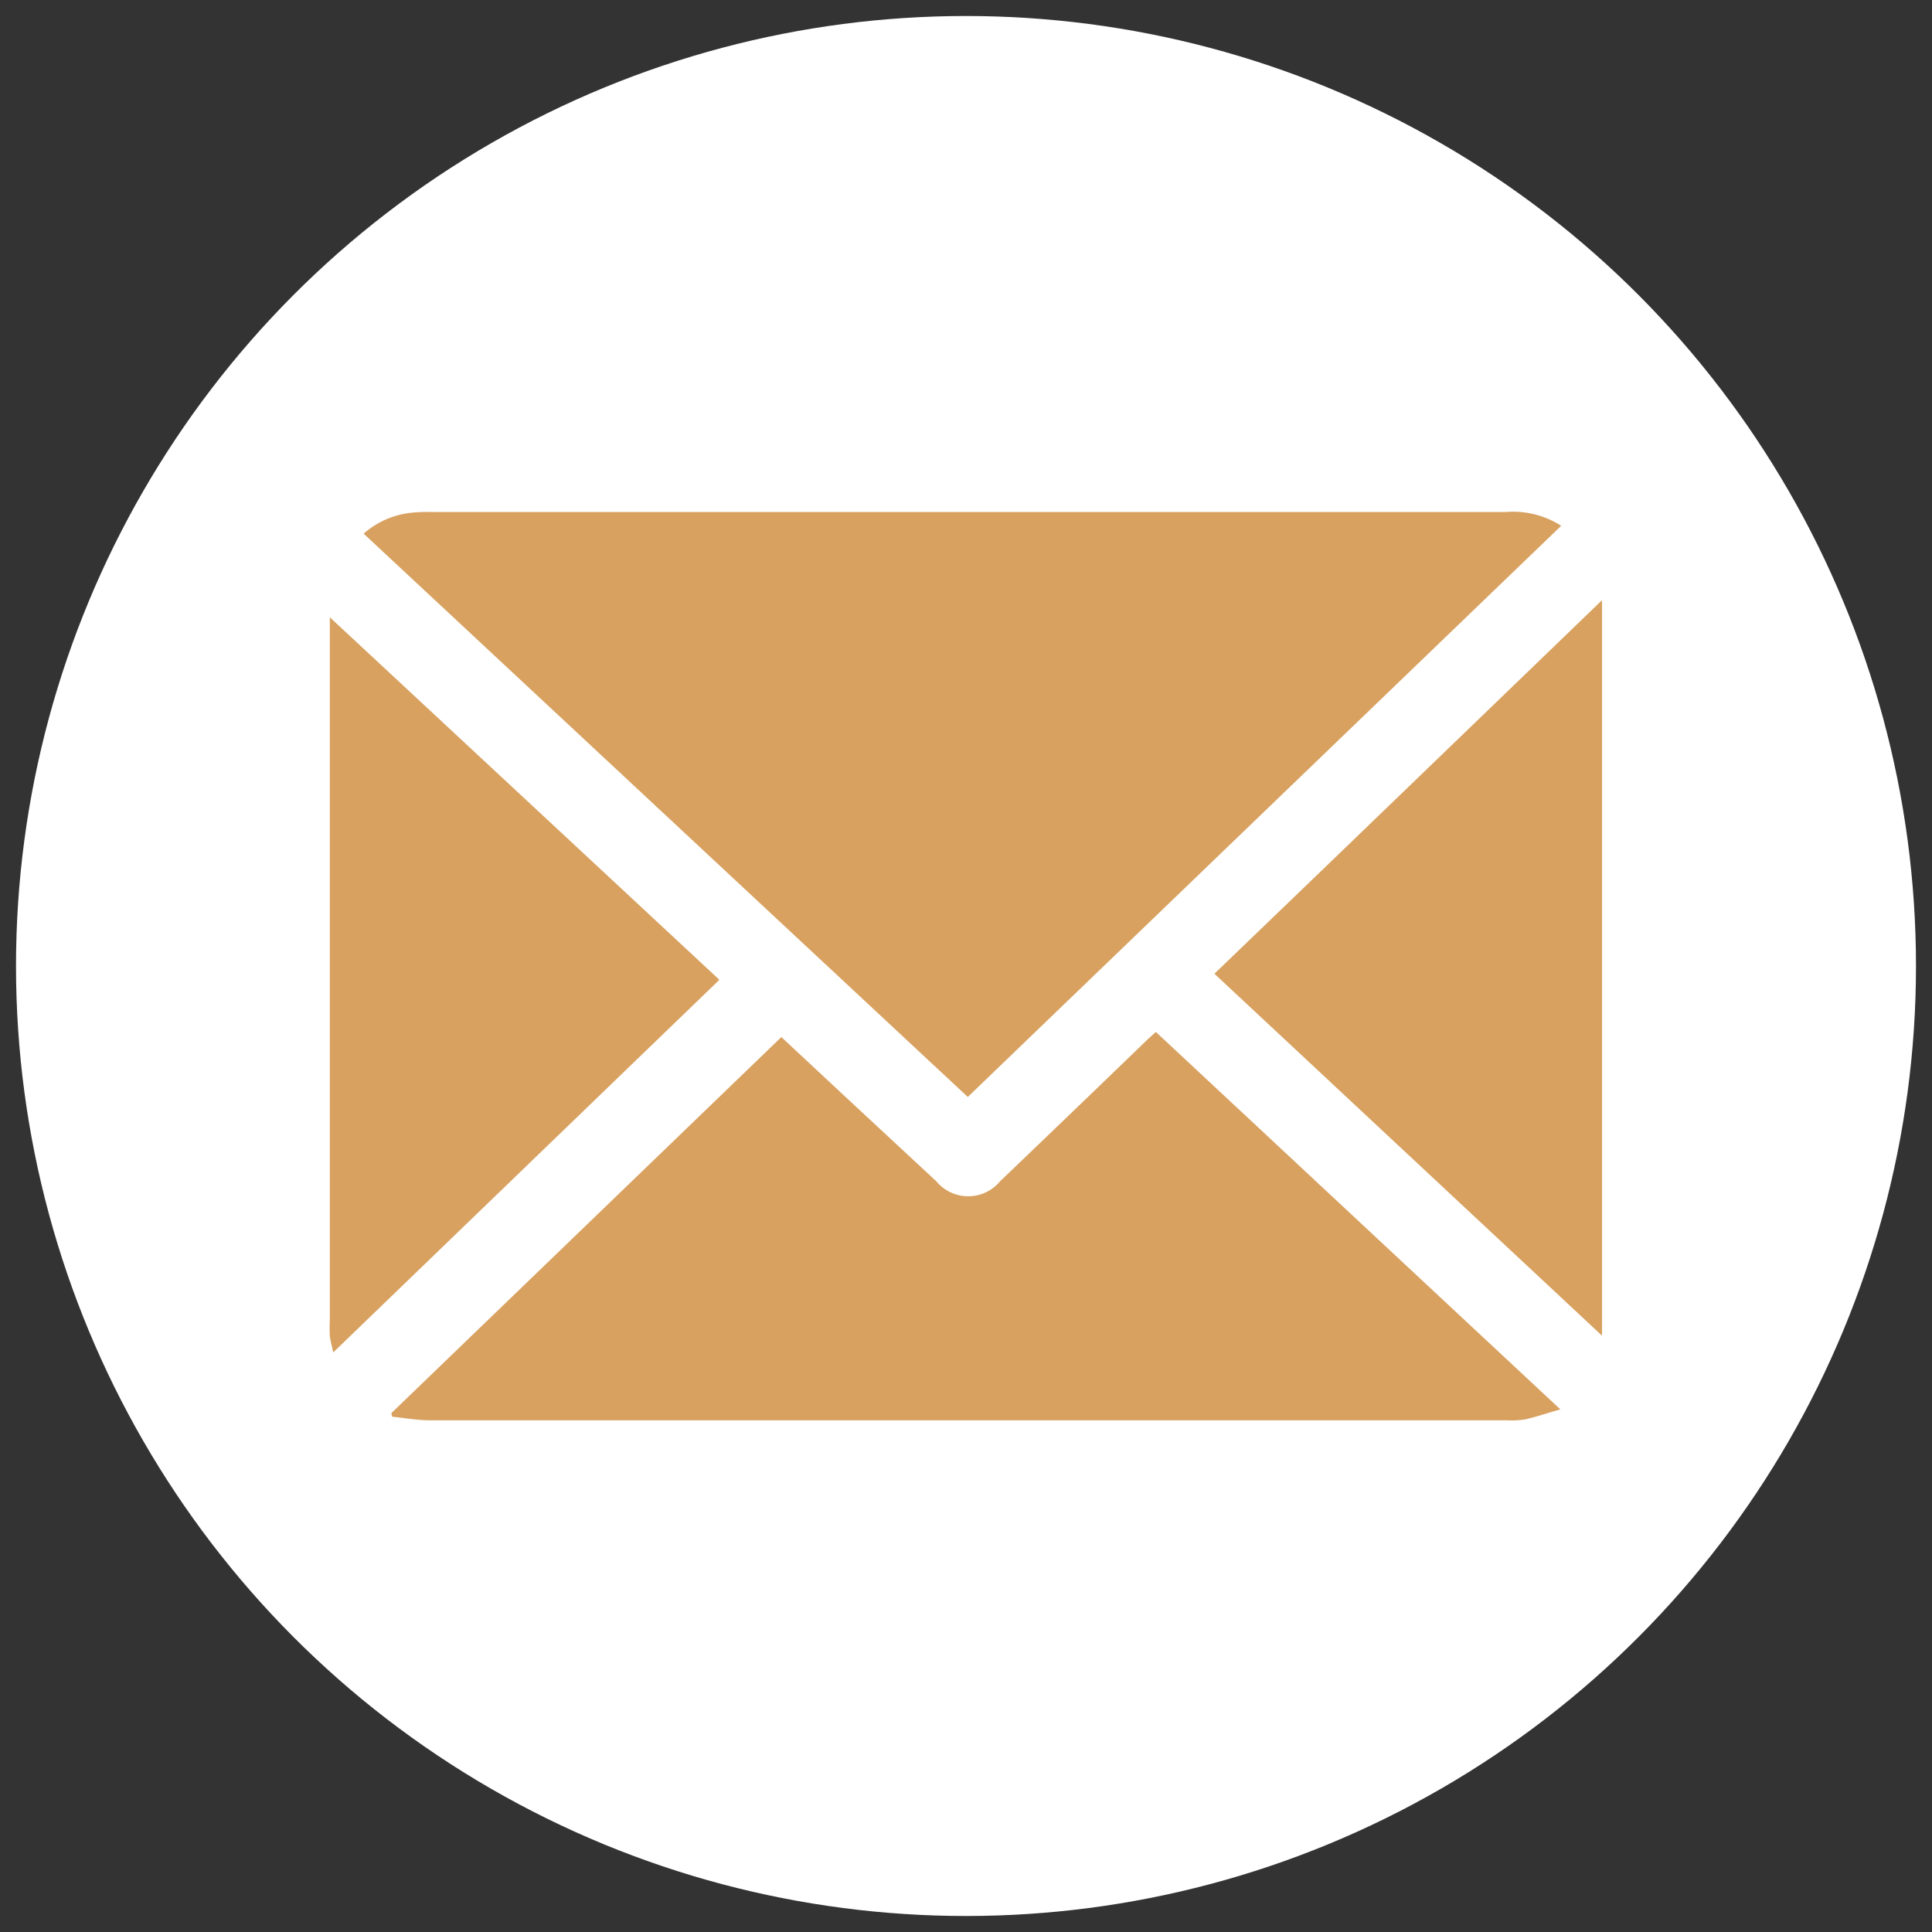
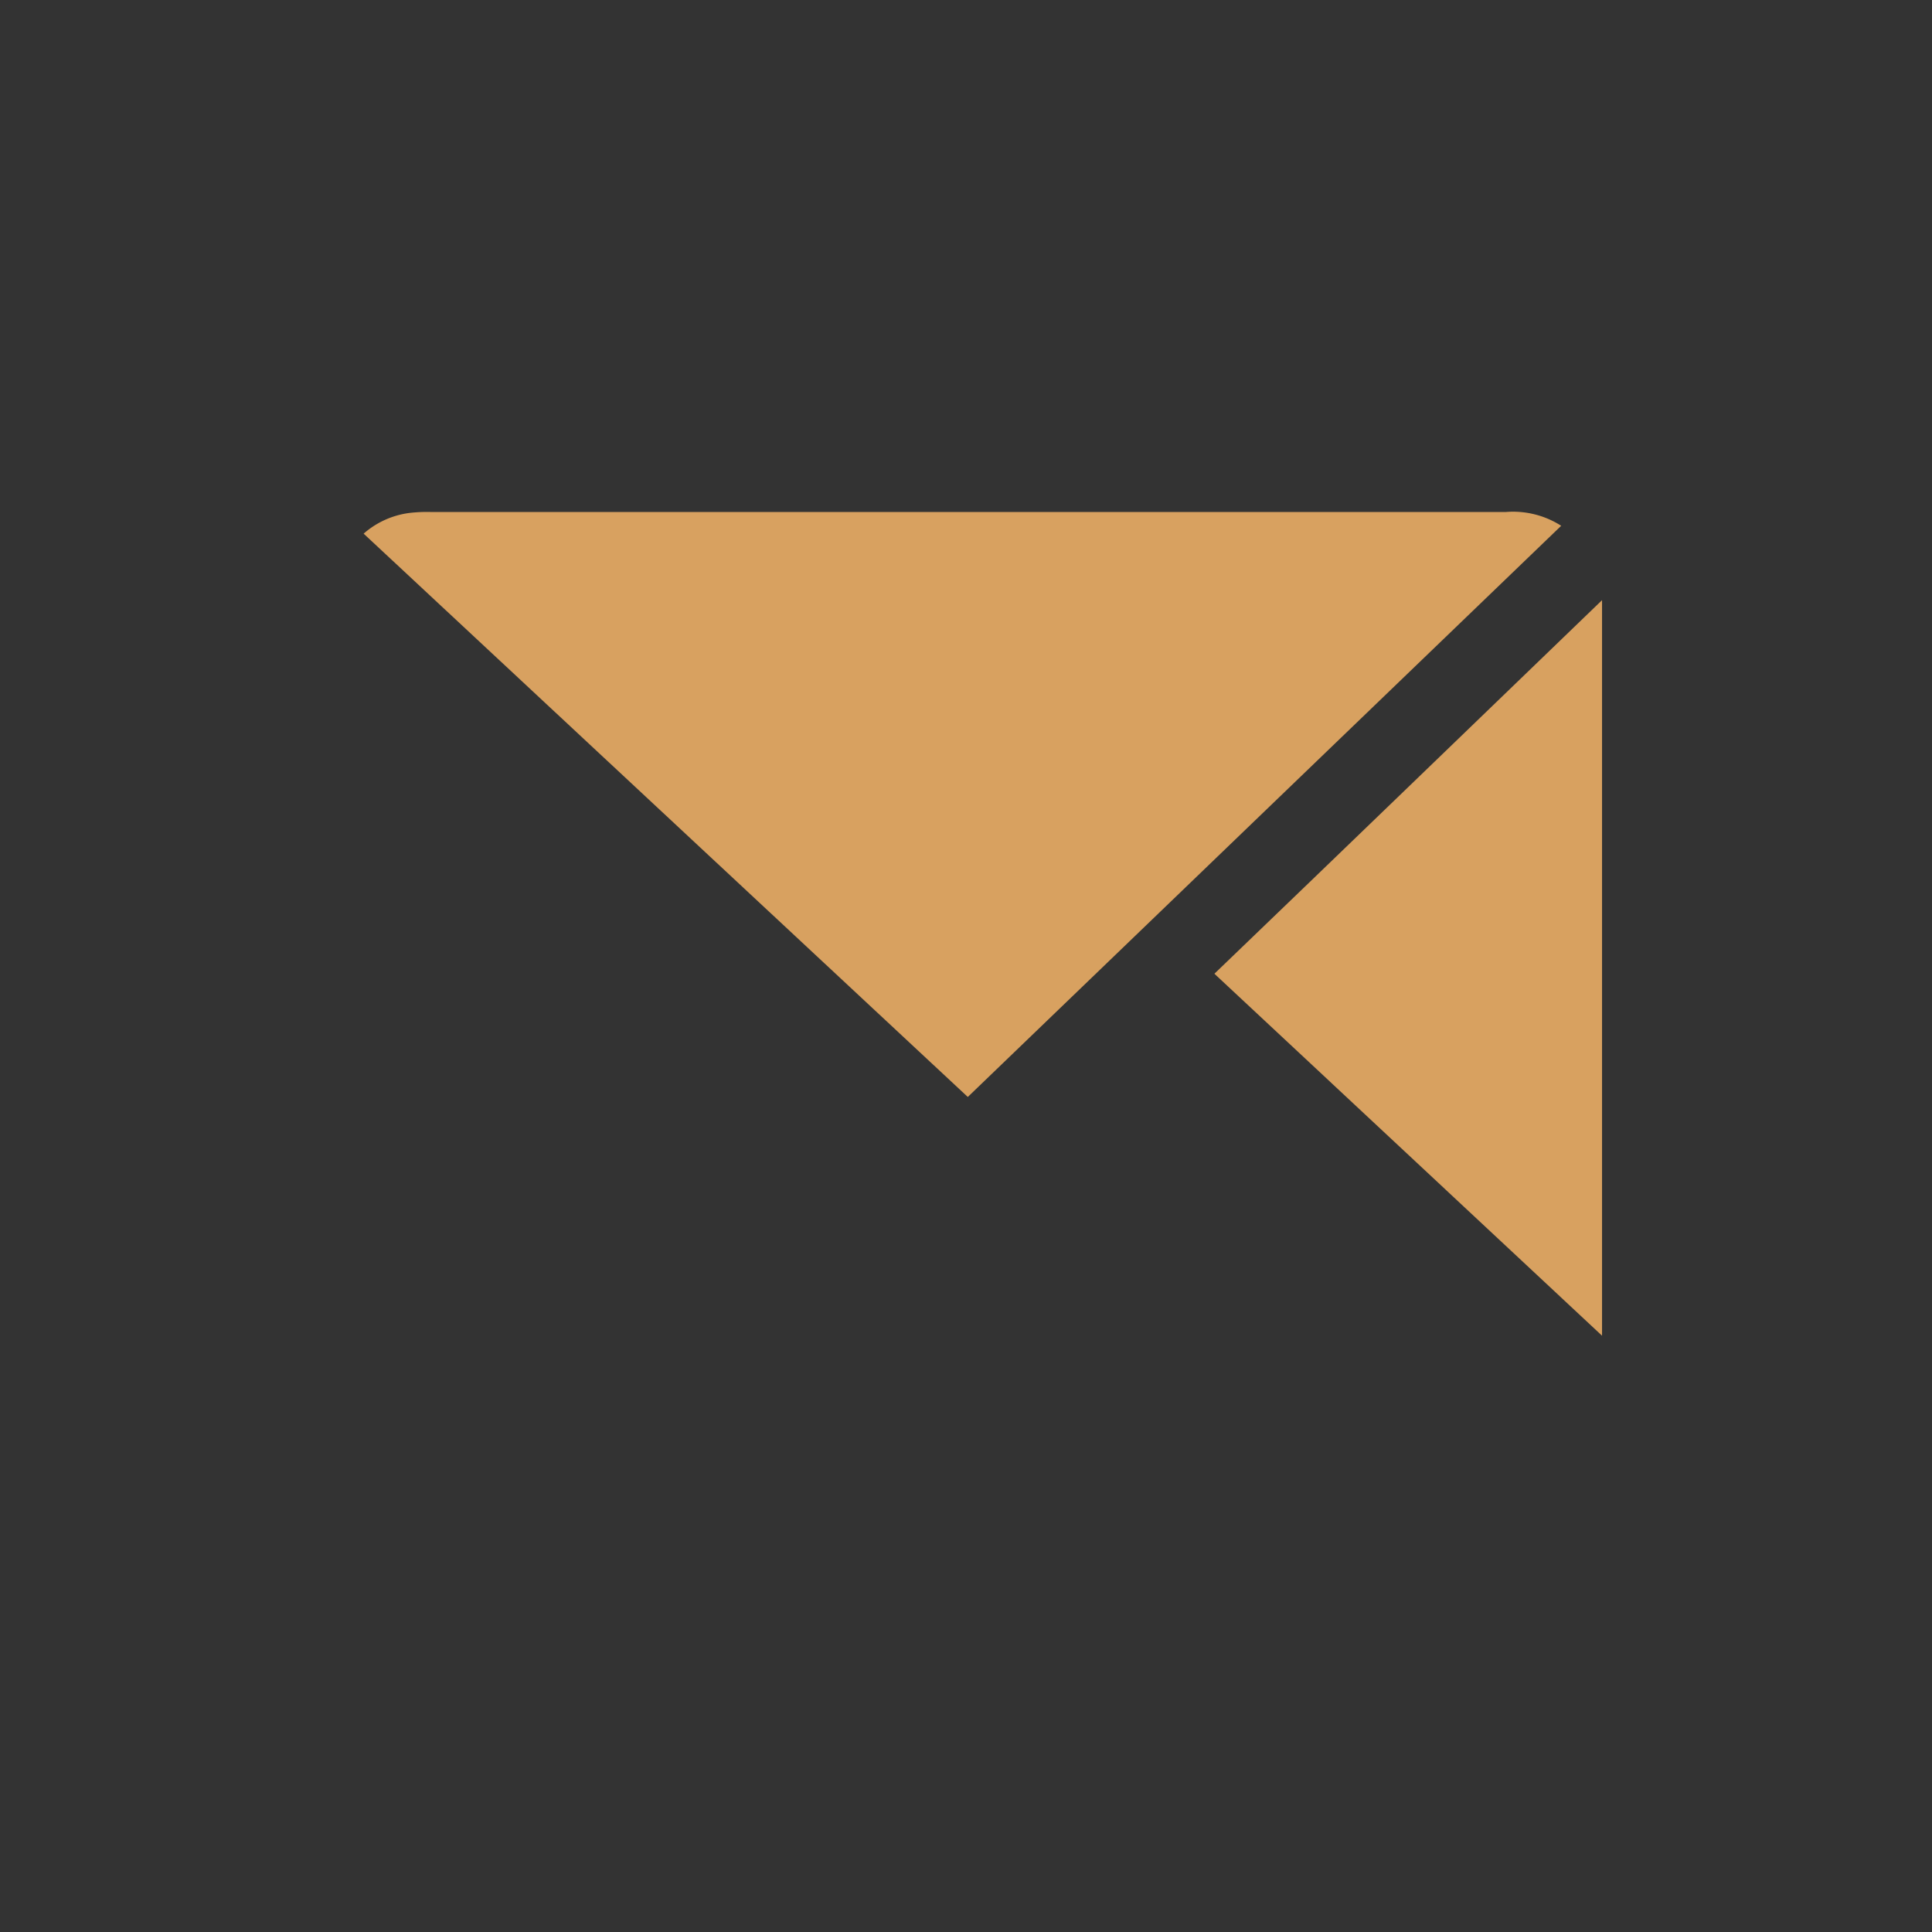
<svg xmlns="http://www.w3.org/2000/svg" id="Layer_1" data-name="Layer 1" viewBox="0 0 140 140">
  <rect x="0" y="0" width="140" height="140" fill="#333333" stroke="none" />
  <defs>
    <style>.cls-1{fill:#fff;}.cls-2{fill:#d8a160;}</style>
  </defs>
  <title>Icons</title>
-   <circle class="cls-1" cx="70" cy="70" r="68.84" />
  <g id="Ap2fxm.tif">
    <path class="cls-2" d="M26.35,38.67a6.24,6.24,0,0,1,3.32-1.5,10.91,10.91,0,0,1,1.51-.07h77.95a6.48,6.48,0,0,1,4,1l-43,41.39Z" />
-     <path class="cls-2" d="M56.62,75.15l4.91,4.58,6.32,5.87a3,3,0,0,0,4.62,0q5.36-5.13,10.69-10.28l.6-.54,29.31,27.35c-1,.28-1.76.55-2.58.73a6.72,6.72,0,0,1-1.35.06h-78c-.91,0-1.82-.17-2.73-.26l-.05-.26Z" />
-     <path class="cls-2" d="M52.13,71,24.15,98c-.11-.5-.21-.85-.25-1.2a10.59,10.59,0,0,1,0-1.13q0-24.91,0-49.81V44.73Z" />
    <path class="cls-2" d="M88,70.56c9.37-9,18.68-18,28.09-27.07v53.3Z" />
  </g>
</svg>